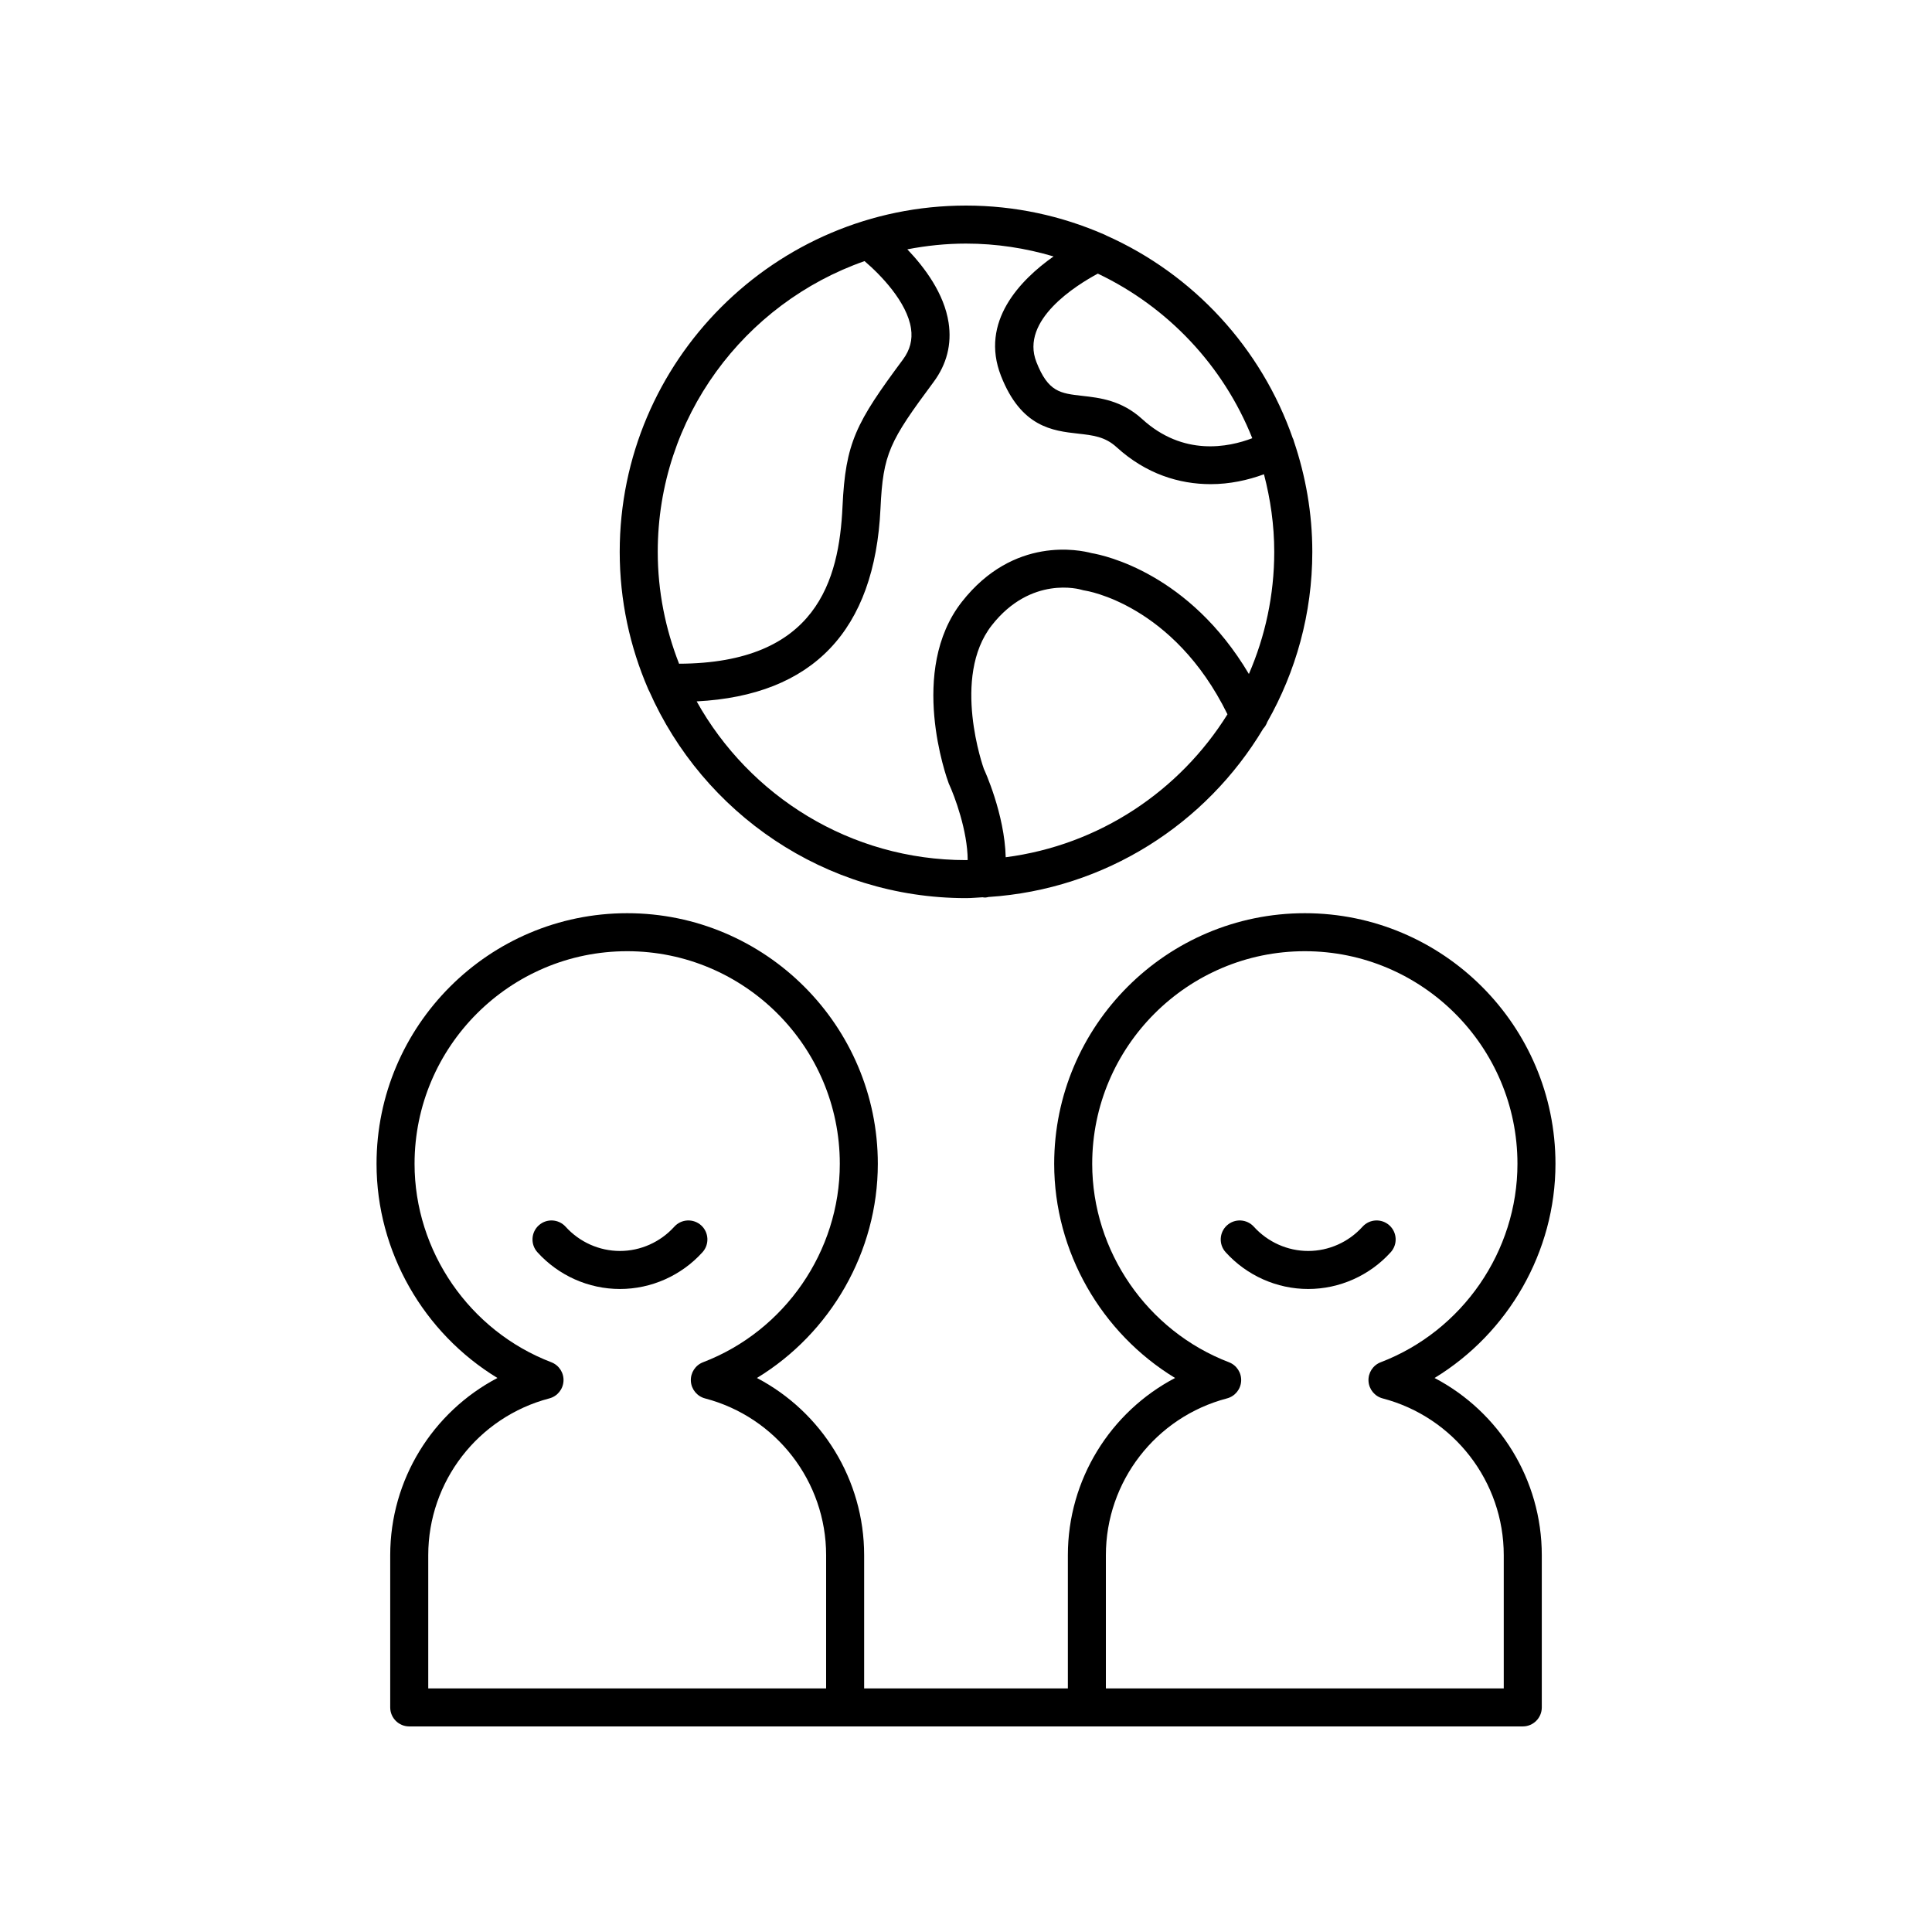
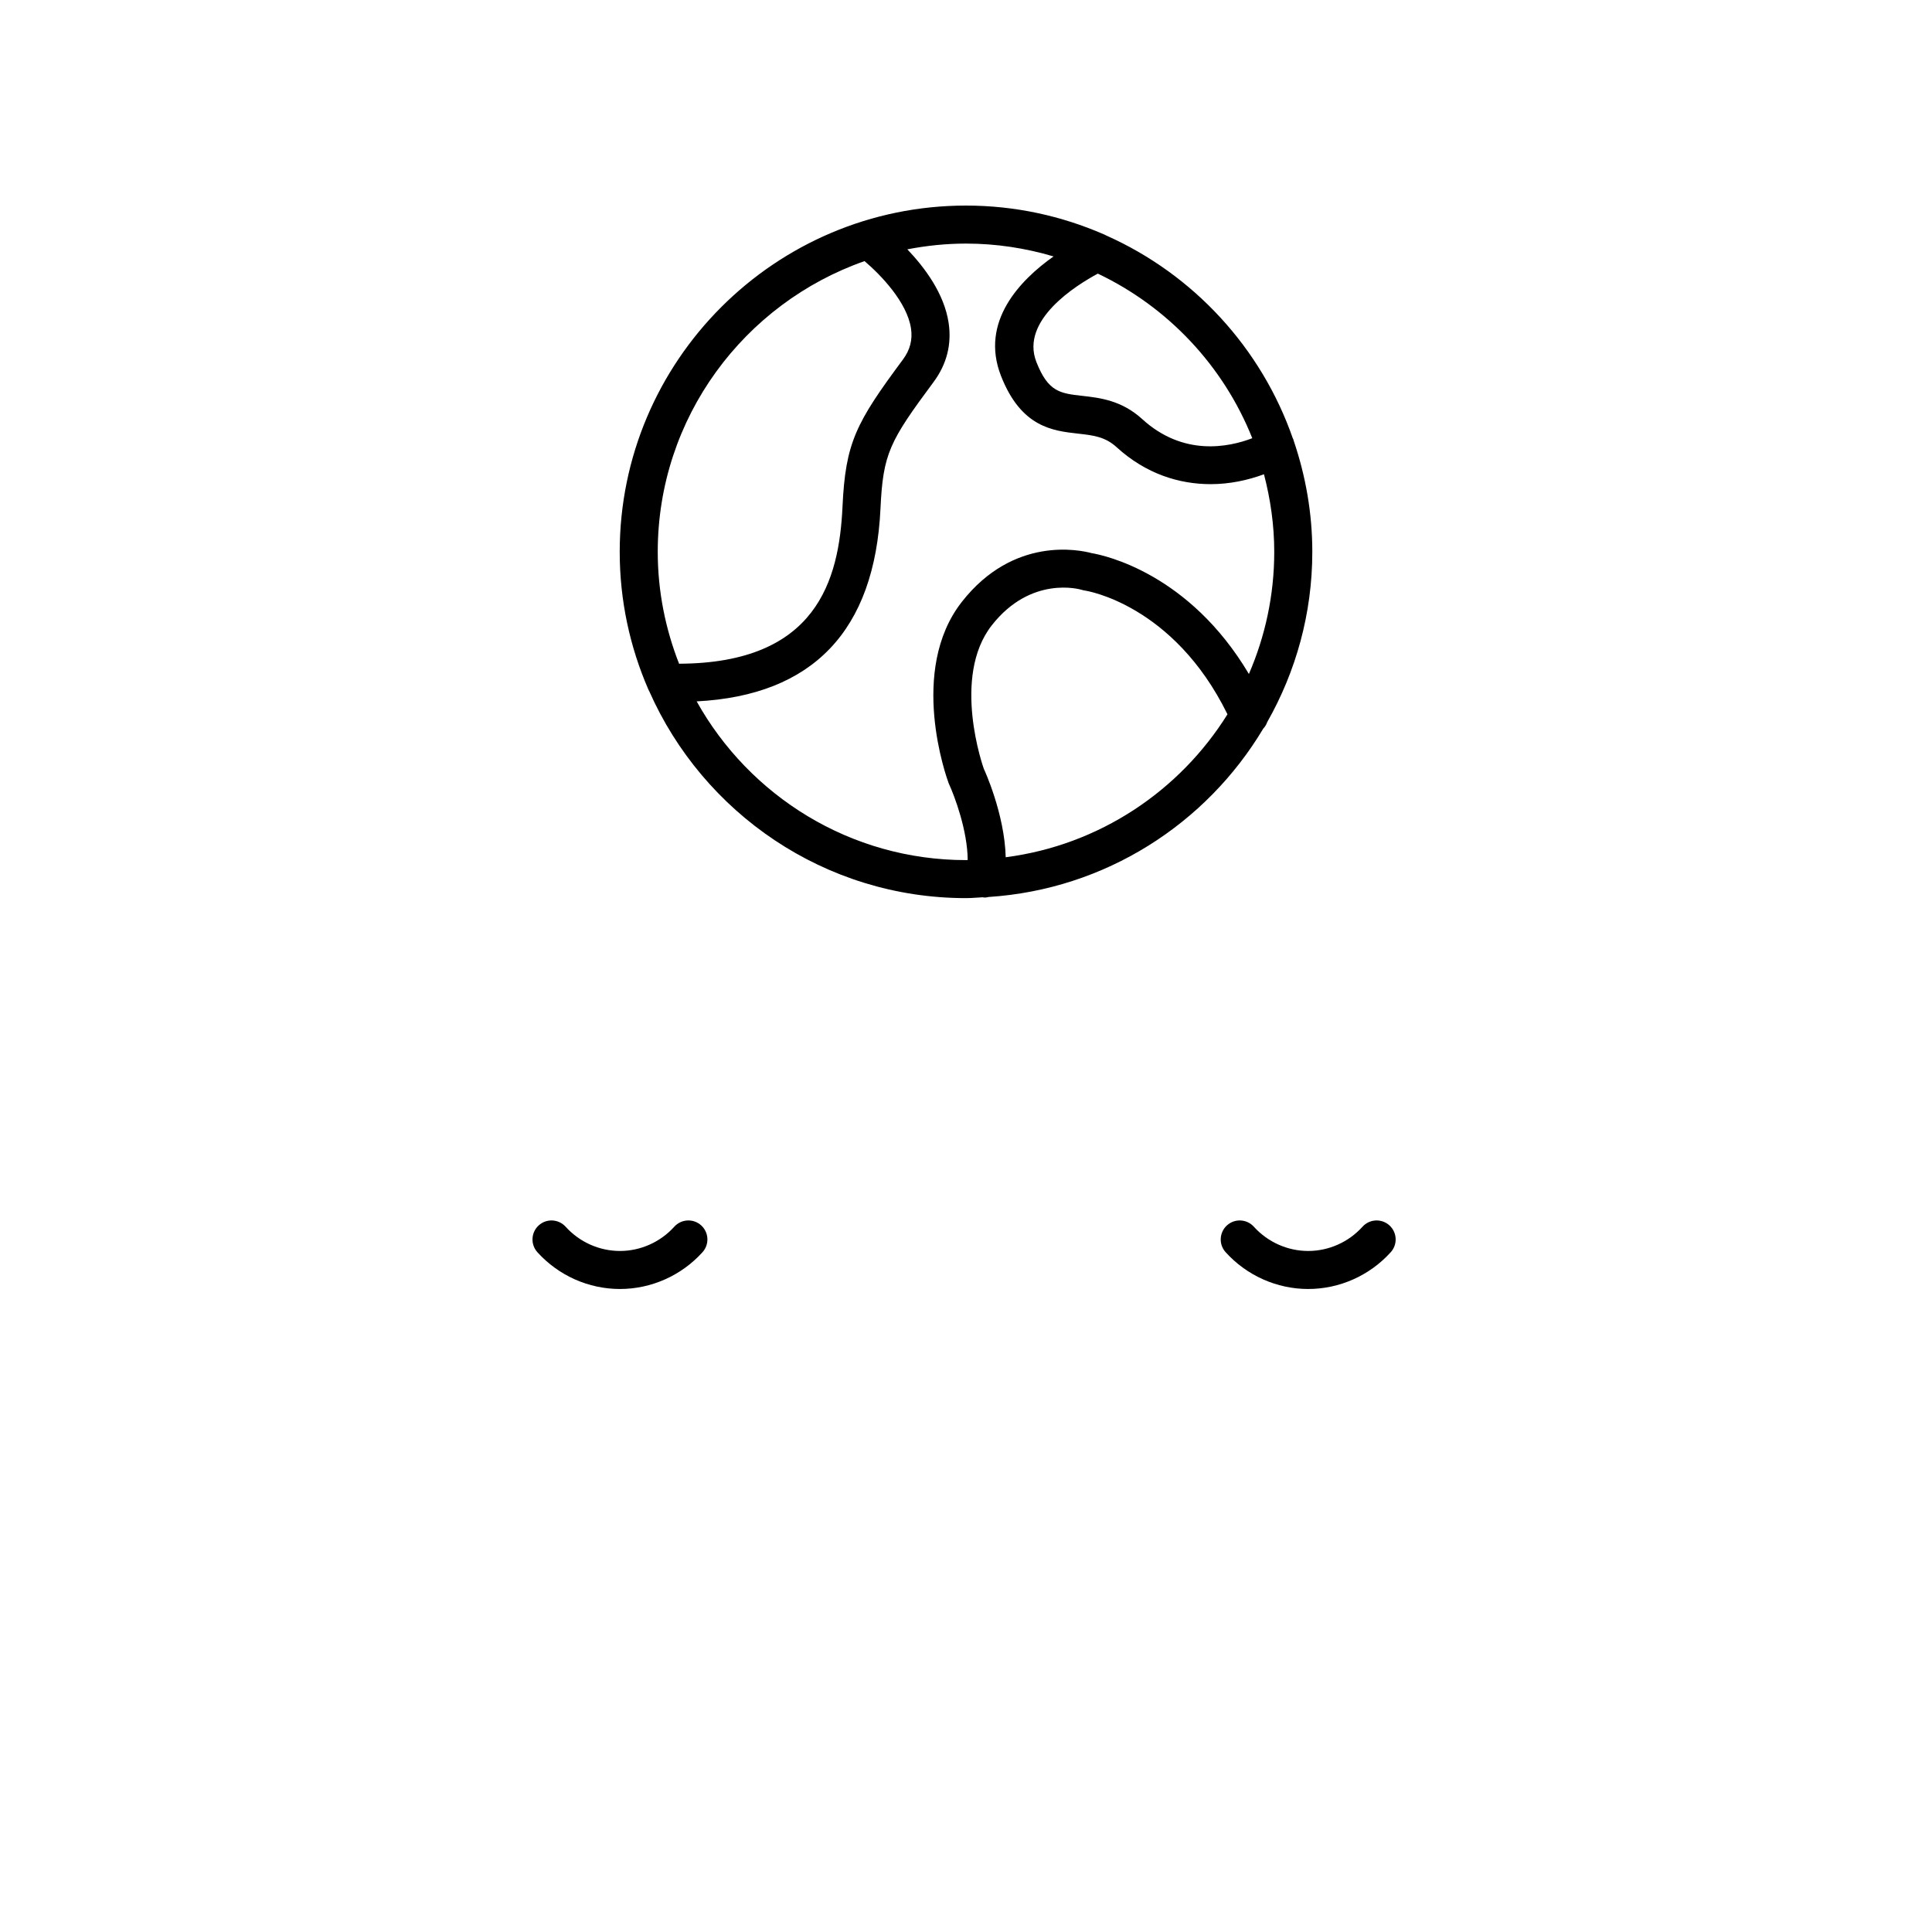
<svg xmlns="http://www.w3.org/2000/svg" fill="#000000" width="800px" height="800px" version="1.1" viewBox="144 144 512 512">
  <g>
    <path d="m316.05 327.16c14.242 32.254 46.488 54.852 83.953 54.852 1.473 0 2.91-0.152 4.367-0.223 0.246 0.035 0.496 0.07 0.742 0.07 0.293 0 0.566-0.098 0.852-0.148 30.961-2.004 57.73-19.379 72.801-44.605 0.48-0.508 0.836-1.105 1.066-1.754 7.566-13.336 11.945-28.707 11.945-45.109 0-10.258-1.766-20.09-4.883-29.309-0.086-0.227-0.098-0.461-0.219-0.68-0.016-0.023-0.039-0.039-0.055-0.062-8.355-24.008-26.363-43.492-49.414-53.766-0.219-0.109-0.422-0.238-0.656-0.316-11.215-4.887-23.559-7.633-36.547-7.633-50.602 0-91.77 41.164-91.77 91.77 0 12.898 2.703 25.164 7.523 36.312 0.074 0.211 0.191 0.398 0.293 0.602zm94.473 44.02c-0.281-11.473-5.656-23.164-5.793-23.414-0.09-0.242-8.672-24.301 2.106-38.051 10.383-13.25 23.324-9.566 23.836-9.402 0.277 0.09 0.566 0.152 0.855 0.191 0.238 0.035 23.418 3.57 37.766 32.793-12.668 20.32-33.965 34.672-58.77 37.883zm65.344-111.05c-6.309 2.414-18.293 4.863-29.172-5.07-5.473-4.988-11.246-5.633-15.883-6.156-5.828-0.656-9.039-1.012-12.156-8.969-4.356-11.109 10.613-20.379 16.281-23.422 18.566 8.836 33.281 24.422 40.93 43.617zm-52.672-48.172c-8.801 6.231-19.566 17.254-13.922 31.656 5.336 13.613 13.699 14.547 20.414 15.301 4.004 0.449 7.16 0.801 10.215 3.586 7.824 7.141 16.66 9.805 24.938 9.805 5.051 0 9.852-1.047 14.125-2.621 1.715 6.582 2.723 13.449 2.723 20.562 0 11.496-2.414 22.434-6.719 32.367-15.816-26.652-38.238-31.453-41.684-32.031-3.066-0.82-20.625-4.641-34.383 12.914-14.254 18.195-4.074 46.543-3.473 48.133 1.57 3.359 4.981 12.551 5.019 20.285-0.148 0.004-0.293 0.023-0.445 0.023-30.664 0-57.41-17.004-71.379-42.062 30.793-1.598 47.195-18.746 48.715-51.137 0.68-14.562 2.398-17.777 14.047-33.473 3.523-4.742 4.871-10.047 4-15.758-1.172-7.723-6.359-14.645-10.934-19.43 5.039-0.973 10.23-1.523 15.551-1.523 8.059 0 15.832 1.219 23.191 3.402zm-50.082 1.238c4.293 3.656 11.262 10.859 12.312 17.844 0.449 2.996-0.246 5.684-2.129 8.227-12.477 16.801-15.23 22.012-16.023 39-0.91 19.484-6.832 41.492-43.312 41.625-3.602-9.203-5.652-19.18-5.652-29.645 0-35.613 22.949-65.898 54.805-77.051z" />
-     <path d="m552.59 596.48v-40.34c0-20.008-11.238-37.953-28.414-46.961 19.539-11.898 32.039-33.453 32.039-56.746 0-36.625-29.797-66.426-66.422-66.426s-66.422 29.801-66.422 66.426c0 23.297 12.5 44.852 32.039 56.746-17.172 9.008-28.414 26.953-28.414 46.961v35.301h-53.988v-35.301c0-20.008-11.238-37.953-28.414-46.961 19.539-11.898 32.039-33.453 32.039-56.746 0-36.625-29.797-66.426-66.422-66.426s-66.422 29.801-66.422 66.426c0 23.297 12.5 44.852 32.039 56.746-17.172 9.008-28.414 26.953-28.414 46.961v40.34c0 2.785 2.254 5.039 5.039 5.039h295.1c2.781 0 5.039-2.254 5.039-5.039zm-189.66-5.039h-105.44v-35.301c0-19.508 13.195-36.594 32.09-41.551 2.117-0.555 3.633-2.414 3.754-4.602 0.117-2.18-1.184-4.195-3.231-4.977-21.676-8.297-36.242-29.426-36.242-52.582 0-31.07 25.277-56.348 56.348-56.348 31.07 0 56.348 25.277 56.348 56.348 0 23.152-14.566 44.285-36.242 52.582-2.047 0.781-3.348 2.797-3.231 4.981 0.117 2.184 1.637 4.043 3.754 4.602 18.895 4.953 32.094 22.043 32.094 41.551zm179.58 0h-105.44v-35.301c0-19.508 13.199-36.594 32.094-41.551 2.117-0.555 3.637-2.414 3.754-4.602 0.117-2.18-1.188-4.195-3.231-4.977-21.676-8.297-36.242-29.426-36.242-52.582 0-31.07 25.277-56.348 56.348-56.348 31.07 0 56.348 25.277 56.348 56.348 0 23.152-14.562 44.285-36.242 52.582-2.047 0.781-3.352 2.797-3.234 4.981 0.121 2.184 1.637 4.043 3.754 4.602 18.895 4.953 32.09 22.043 32.09 41.551z" />
    <path d="m512.2 468.73c-2.066-1.863-5.254-1.699-7.117 0.359-3.691 4.09-8.941 6.43-14.402 6.43-5.457 0-10.707-2.344-14.402-6.43-1.863-2.055-5.051-2.223-7.117-0.359-2.062 1.871-2.223 5.055-0.355 7.121 5.602 6.191 13.574 9.746 21.875 9.746 8.301 0 16.277-3.551 21.875-9.746 1.871-2.066 1.711-5.25-0.355-7.121z" />
    <path d="m329.81 468.73c-2.062-1.863-5.254-1.699-7.117 0.359-3.695 4.09-8.945 6.43-14.402 6.43-5.461 0-10.711-2.344-14.402-6.43-1.863-2.055-5.051-2.223-7.113-0.359s-2.227 5.055-0.359 7.121c5.598 6.195 13.57 9.746 21.875 9.746 8.301 0 16.277-3.551 21.875-9.746 1.867-2.066 1.707-5.25-0.355-7.121z" />
  </g>
</svg>